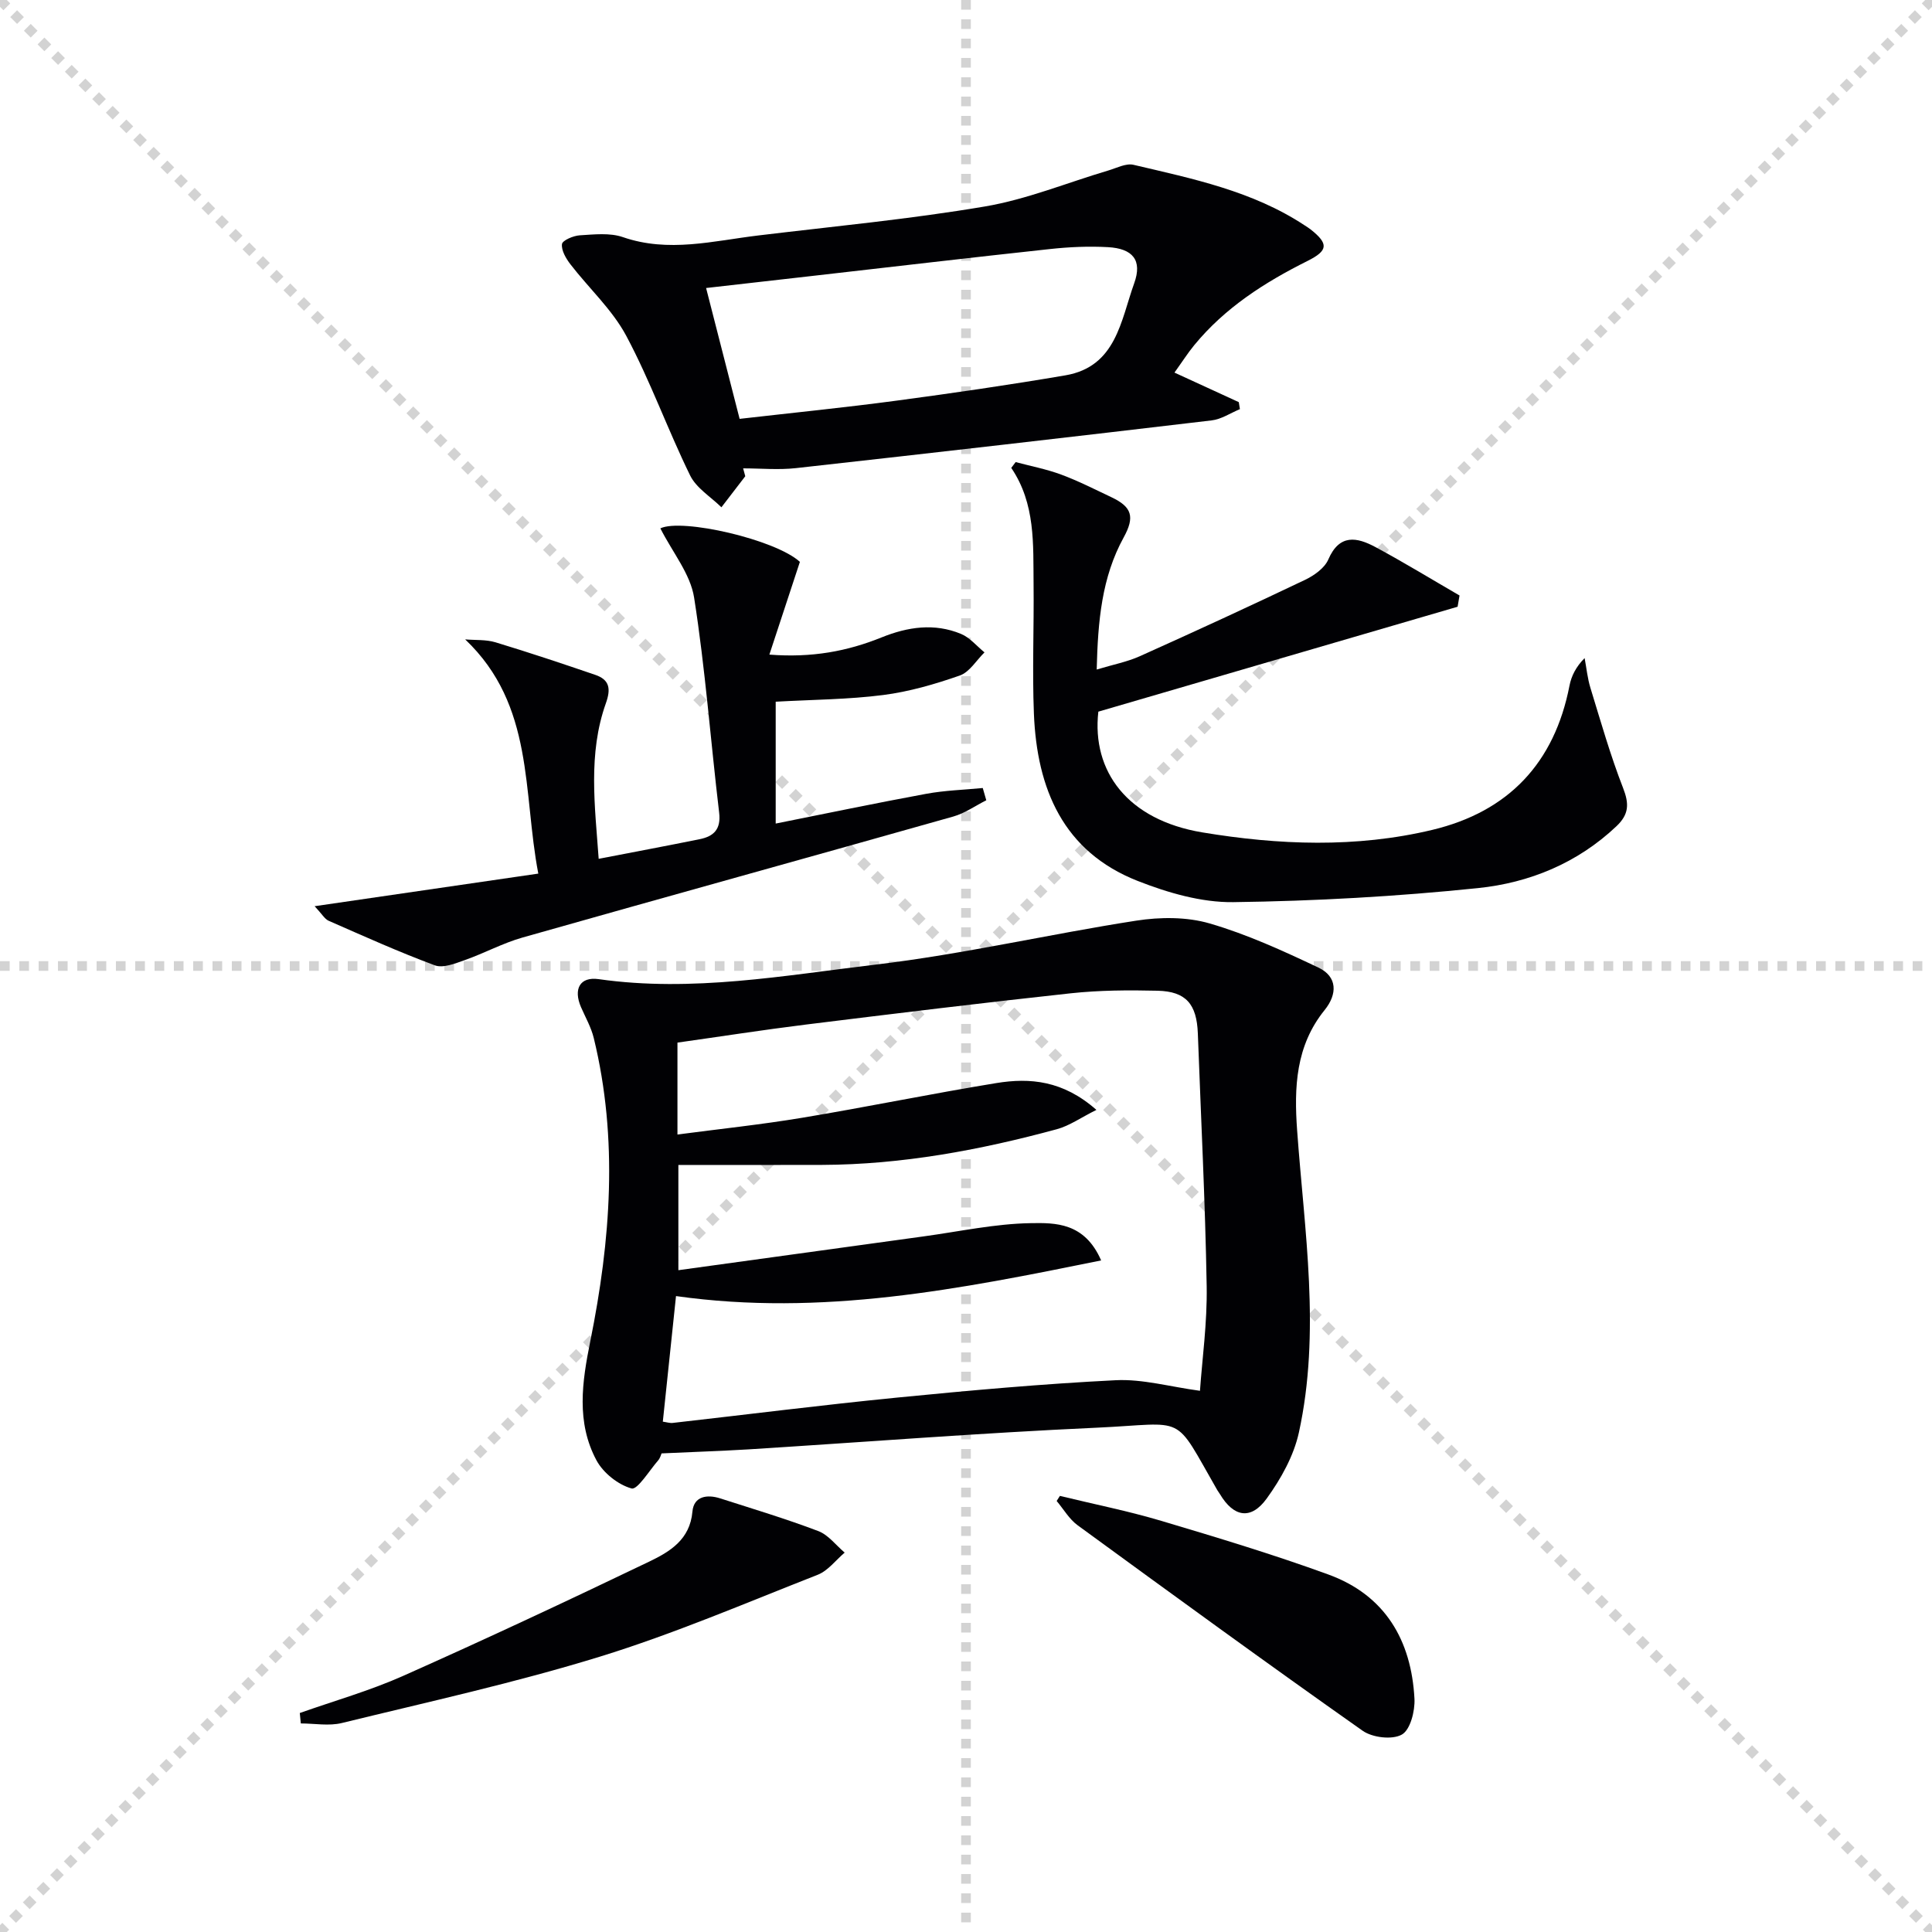
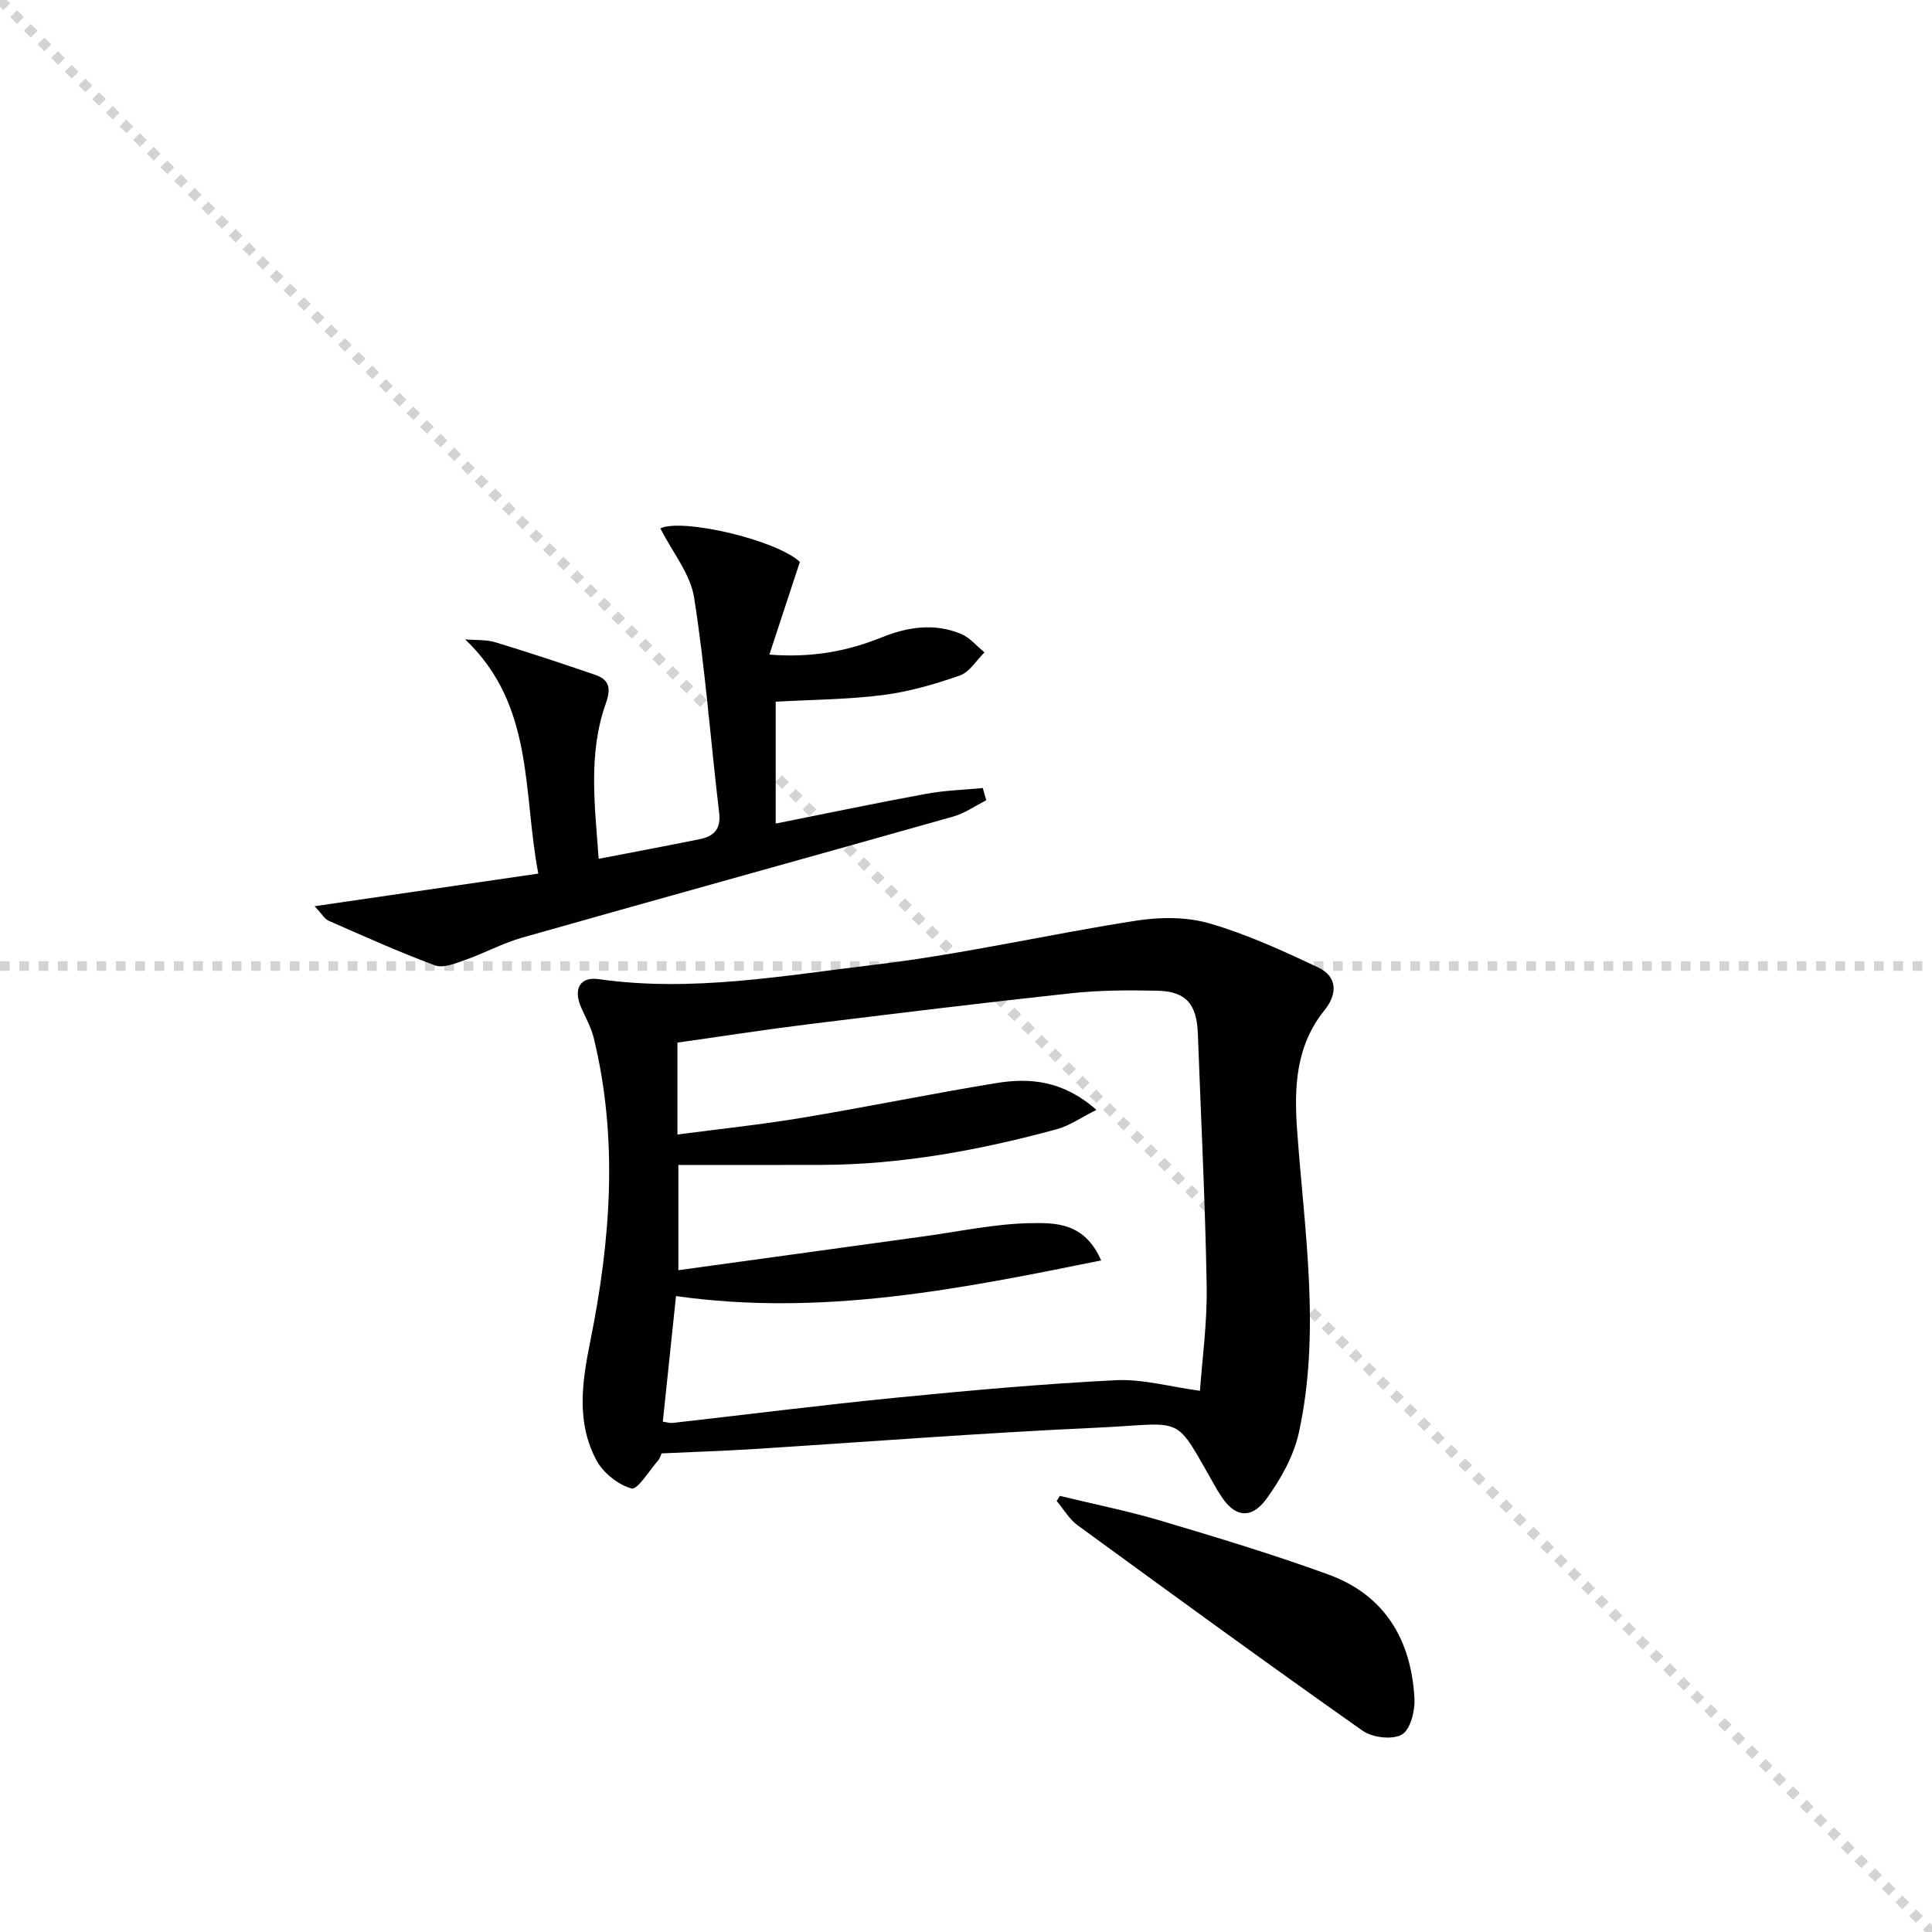
<svg xmlns="http://www.w3.org/2000/svg" enable-background="new 0 0 400 400" viewBox="0 0 400 400">
  <g stroke="lightgray" stroke-dasharray="1,1" stroke-width="1" transform="scale(2, 2)">
    <line x1="0" y1="0" x2="200" y2="200" />
-     <line x1="200" y1="0" x2="0" y2="200" />
-     <line x1="100" y1="0" x2="100" y2="200" />
    <line x1="0" y1="100" x2="200" y2="100" />
  </g>
  <g fill="#010104">
    <path d="m136.97 300.91c-.11.25-.28.95-.69 1.43-1.84 2.11-4.3 6.16-5.52 5.83-2.79-.77-5.87-3.22-7.27-5.83-4.21-7.87-2.99-16.19-1.27-24.69 4.2-20.82 5.82-41.79.71-62.75-.54-2.21-1.72-4.27-2.64-6.38-1.61-3.72-.26-6.35 3.65-5.8 19.36 2.76 38.42-.76 57.43-3.02 18.07-2.15 35.89-6.3 53.89-9.09 4.95-.77 10.45-.8 15.19.58 7.74 2.25 15.19 5.67 22.5 9.13 3.99 1.89 3.95 5.52 1.3 8.8-6 7.42-6.34 16.01-5.69 24.96 1.5 20.83 4.91 41.71.36 62.51-1.06 4.84-3.73 9.62-6.68 13.69-3.27 4.5-6.84 3.8-9.66-.93-.17-.29-.38-.55-.55-.83-9.3-16.17-6.05-13.79-24.98-12.93-24.06 1.09-48.08 2.98-72.11 4.49-5.75.34-11.52.53-17.97.83zm2.99-32.57c-.92 8.74-1.81 17.27-2.73 26 .81.11 1.45.33 2.06.26 15.5-1.75 30.98-3.72 46.5-5.25 15.04-1.48 30.11-2.84 45.2-3.59 5.56-.28 11.22 1.35 17.45 2.19.45-6.48 1.52-14.08 1.39-21.67-.3-17.45-1.19-34.88-1.83-52.32-.23-6.07-2.45-8.7-8.34-8.84-5.98-.14-12.02-.11-17.96.53-18.32 1.98-36.6 4.22-54.89 6.48-8.86 1.1-17.68 2.48-26.55 3.73v19.03c8.82-1.16 17.36-2.06 25.83-3.47 13.42-2.23 26.76-4.99 40.18-7.18 6.98-1.14 13.83-.54 20.73 5.55-3.22 1.6-5.57 3.29-8.19 4-15.91 4.32-32.06 7.33-48.63 7.39-9.91.03-19.82.01-29.73.01v21.79c17.27-2.38 34.03-4.7 50.79-7 7.39-1.01 14.77-2.62 22.17-2.74 5.04-.08 11.14-.17 14.57 7.72-29.32 5.94-57.76 11.64-88.02 7.38z" />
-     <path d="m154.3 98.6c-1.65 2.14-3.3 4.28-4.94 6.43-2.21-2.18-5.21-3.98-6.49-6.62-4.65-9.5-8.23-19.55-13.2-28.86-2.91-5.45-7.74-9.86-11.57-14.83-.92-1.2-1.9-2.86-1.75-4.18.09-.77 2.35-1.74 3.68-1.82 2.97-.18 6.22-.56 8.92.37 9.47 3.28 18.73.78 28.05-.34 15.65-1.89 31.37-3.37 46.9-6 8.69-1.47 17.05-4.93 25.56-7.45 1.72-.51 3.65-1.54 5.21-1.18 12.25 2.88 24.66 5.42 35.43 12.53.42.28.85.53 1.24.84 3.79 3 3.64 4.4-.66 6.55-8.85 4.42-17.07 9.68-23.43 17.43-1.34 1.63-2.48 3.43-4.09 5.67 4.79 2.2 9.06 4.16 13.32 6.12.08.48.16.97.23 1.45-1.95.8-3.84 2.1-5.86 2.33-28.67 3.39-57.36 6.69-86.06 9.88-3.6.4-7.28.05-10.93.05.15.55.29 1.09.44 1.63zm-1.17-11.88c11.08-1.27 21.8-2.34 32.48-3.77 11.68-1.56 23.36-3.26 34.97-5.24 10.53-1.8 11.47-11.37 14.24-19.05 1.73-4.79-.29-7.21-5.44-7.49-3.97-.22-8.01-.04-11.97.39-16.51 1.78-32.99 3.72-49.49 5.6-7.2.82-14.41 1.64-21.73 2.47 2.31 9.03 4.51 17.62 6.94 27.09z" />
-     <path d="m227.4 147.34c-1.4 12.37 6.07 22.43 21.54 25 15.76 2.62 31.83 3.25 47.59-.52 15.77-3.77 25.31-13.84 28.42-29.88.39-2 1.35-3.9 3.13-5.69.39 2.07.59 4.2 1.21 6.2 2.13 6.94 4.12 13.94 6.75 20.69 1.28 3.28 1.24 5.45-1.37 7.92-8.08 7.65-18.02 11.71-28.66 12.81-16.82 1.74-33.78 2.69-50.69 2.91-6.59.08-13.53-1.94-19.77-4.39-15.47-6.08-20.86-19.11-21.49-34.59-.36-8.95.03-17.92-.07-26.89-.09-8.24.42-16.6-4.62-24.04.3-.4.61-.8.91-1.2 3.15.84 6.39 1.46 9.43 2.59 3.56 1.32 6.97 3.06 10.41 4.69 4.25 2.01 4.86 4.07 2.53 8.31-4.55 8.28-5.34 17.29-5.59 27.36 3.4-1.03 6.3-1.58 8.91-2.75 11.47-5.15 22.89-10.41 34.23-15.82 1.88-.9 4.04-2.43 4.81-4.21 2.31-5.35 5.93-4.63 9.75-2.58 5.9 3.17 11.62 6.67 17.42 10.03-.13.78-.27 1.55-.4 2.33-24.63 7.19-49.28 14.39-74.38 21.72z" />
    <path d="m136.72 109.39c4.46-2.14 23.85 2.31 28.89 6.94-2.04 6.19-4.03 12.24-6.32 19.2 8.82.69 16.14-.7 23.23-3.56 5.42-2.19 10.93-3.01 16.44-.73 1.84.76 3.26 2.52 4.87 3.83-1.69 1.65-3.1 4.09-5.12 4.79-5.14 1.8-10.49 3.35-15.88 4.04-7.19.92-14.49.95-22.23 1.38v25.23c10.44-2.08 20.78-4.25 31.16-6.16 3.85-.71 7.8-.82 11.71-1.2.24.85.49 1.69.73 2.54-2.28 1.14-4.44 2.69-6.85 3.37-29.7 8.4-59.46 16.62-89.15 25.04-4.1 1.16-7.94 3.26-11.98 4.68-1.98.7-4.49 1.72-6.2 1.08-7.45-2.76-14.71-6.04-21.99-9.23-.81-.36-1.34-1.36-2.89-3.01 15.81-2.31 30.69-4.47 46.31-6.75-3.25-16.91-.75-34.81-15.14-48.49 2.1.18 4.3.01 6.27.6 6.93 2.1 13.81 4.4 20.66 6.74 2.95 1.01 3.28 2.85 2.2 5.88-3.73 10.48-2.27 21.24-1.49 32.21 7.34-1.42 14.12-2.69 20.89-4.06 2.94-.59 4.47-2.06 4.05-5.52-1.77-14.83-2.86-29.75-5.18-44.49-.76-4.9-4.45-9.34-6.99-14.35z" />
    <path d="m219.44 309.71c7.03 1.71 14.15 3.13 21.07 5.19 11.58 3.45 23.16 6.95 34.5 11.08 11.75 4.27 17.2 13.61 17.84 25.73.13 2.54-.86 6.44-2.62 7.42-1.99 1.12-6.1.63-8.13-.81-19.82-13.96-39.41-28.24-58.99-42.53-1.74-1.27-2.91-3.33-4.34-5.03.22-.34.45-.7.67-1.05z" />
-     <path d="m62.07 354.66c7.13-2.52 14.45-4.6 21.34-7.66 17.12-7.62 34.1-15.57 50.99-23.68 4.25-2.04 8.45-4.53 8.96-10.36.28-3.2 3.05-3.61 5.77-2.73 6.79 2.18 13.62 4.23 20.28 6.76 2.09.79 3.66 2.93 5.47 4.46-1.84 1.56-3.44 3.74-5.56 4.58-14.96 5.87-29.79 12.23-45.11 16.96-17.56 5.41-35.56 9.37-53.43 13.74-2.68.66-5.66.09-8.5.09-.07-.72-.14-1.44-.21-2.16z" />
  </g>
</svg>